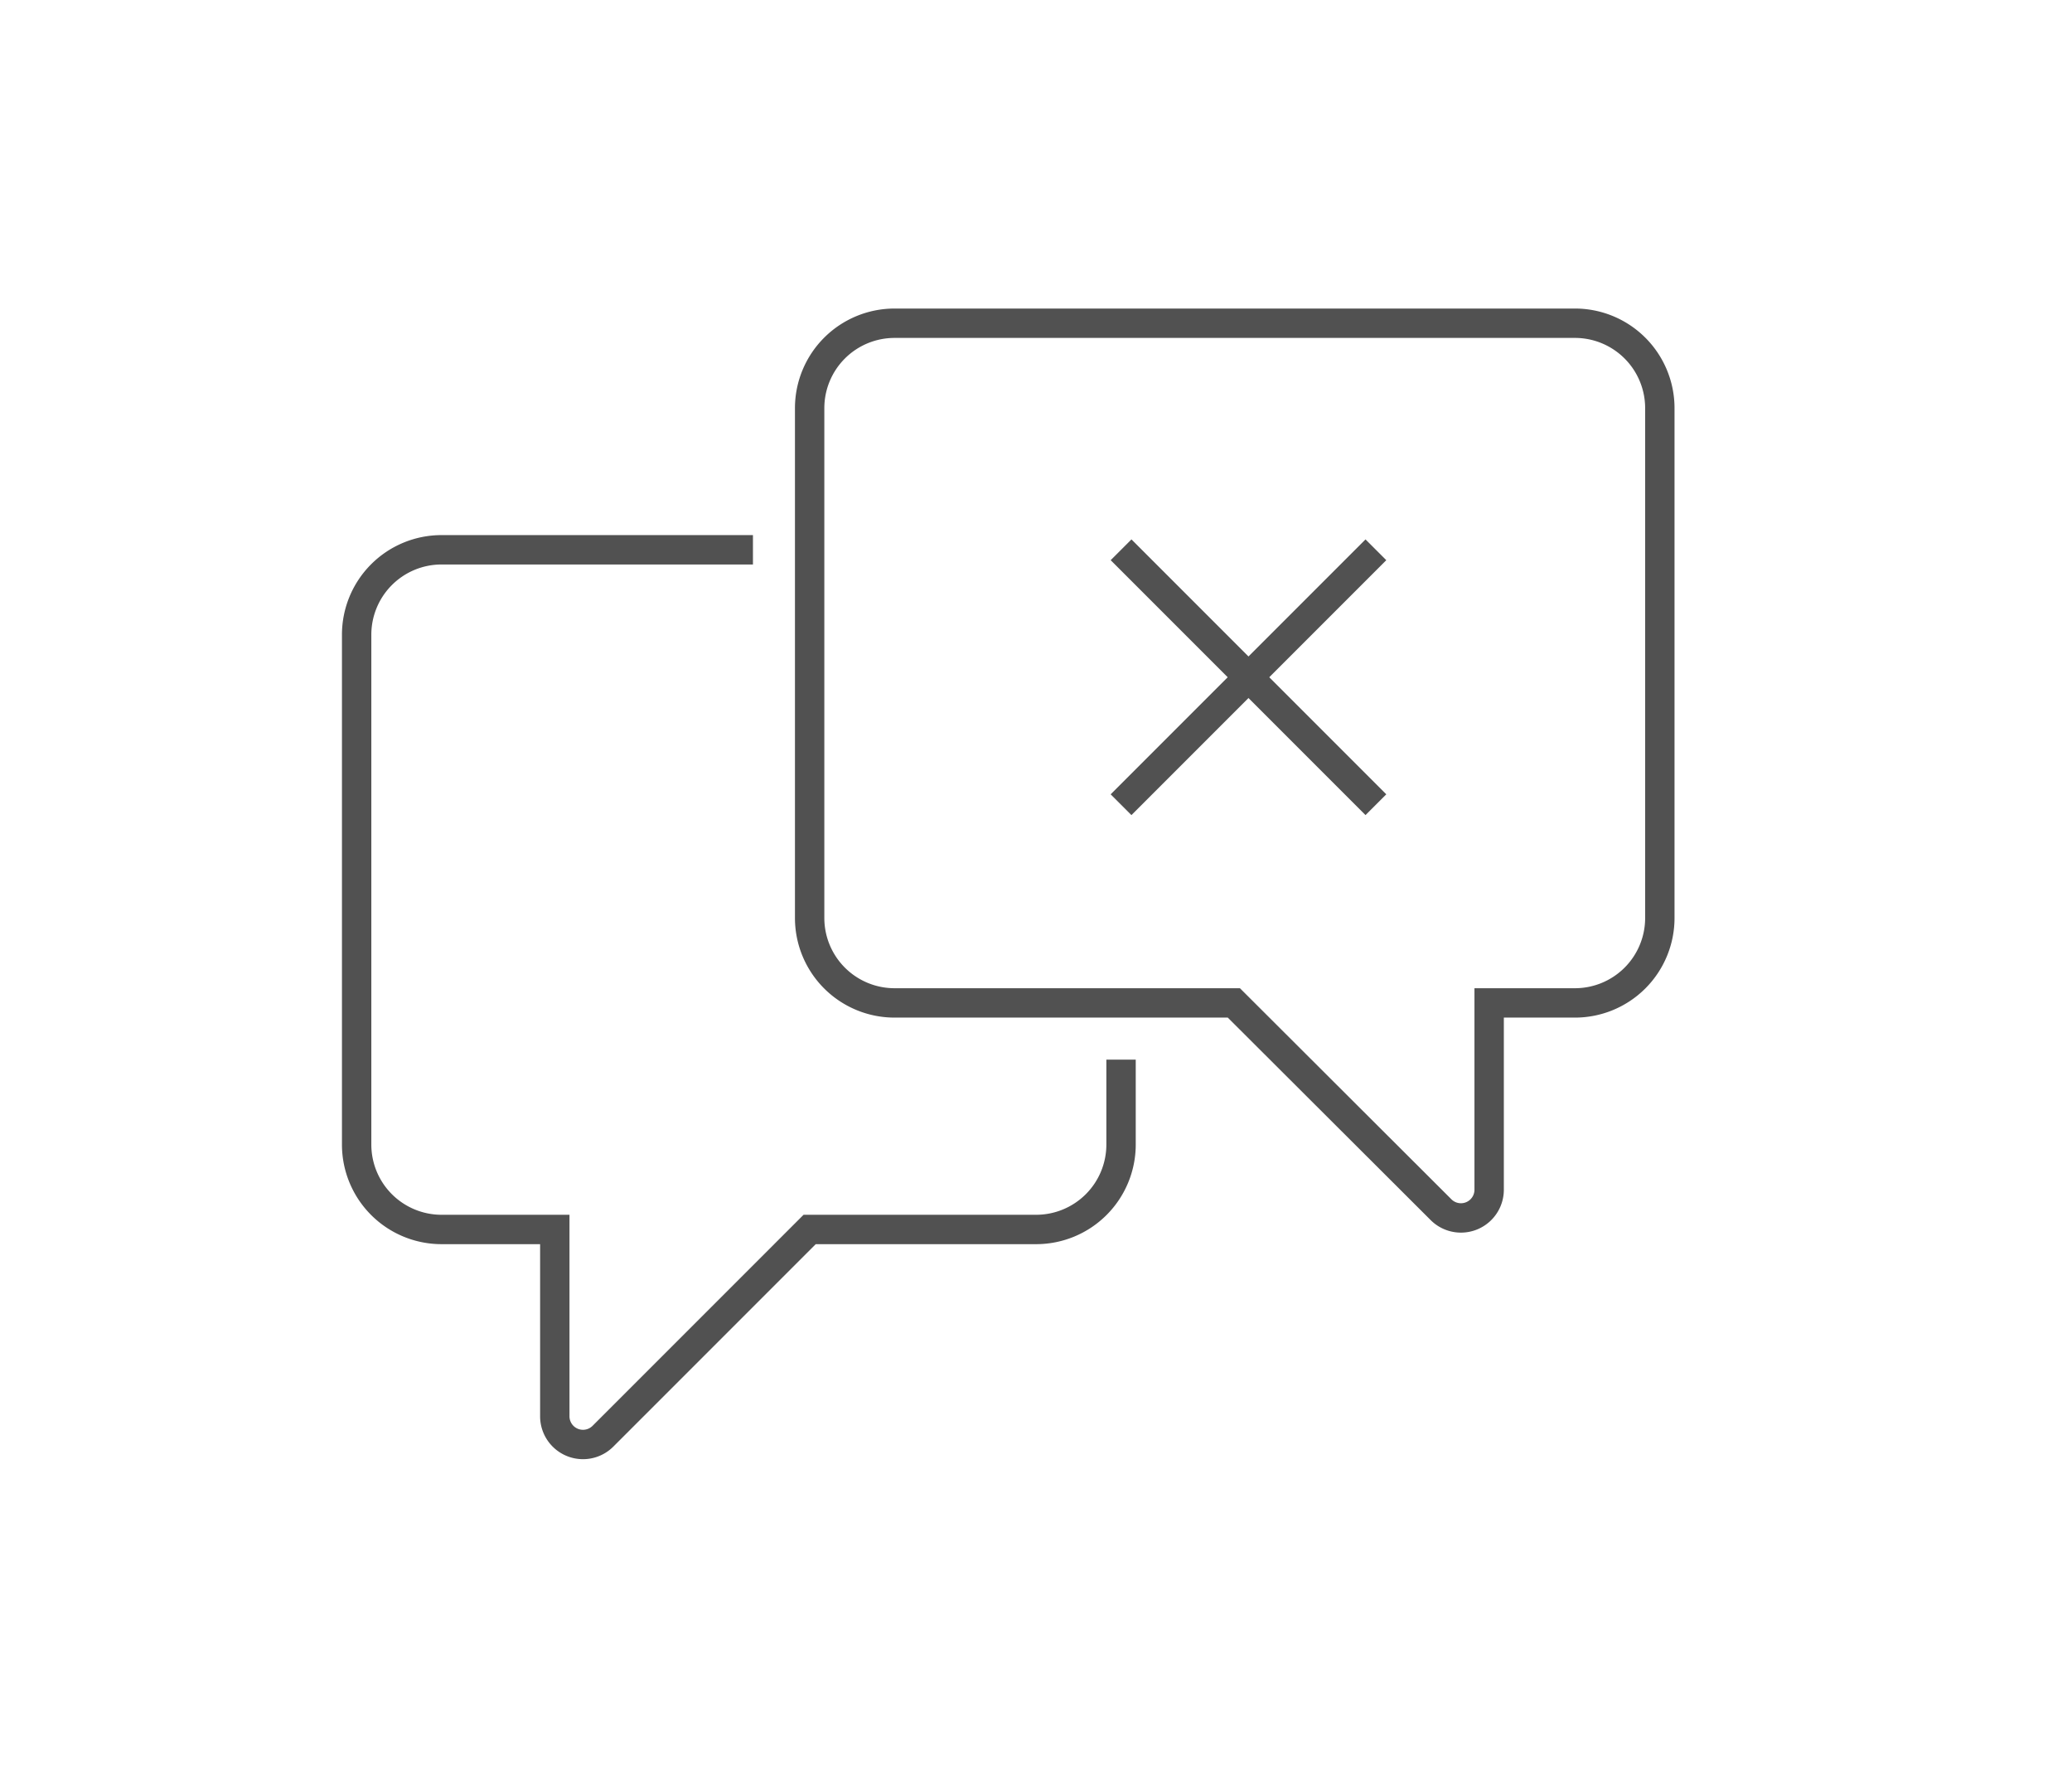
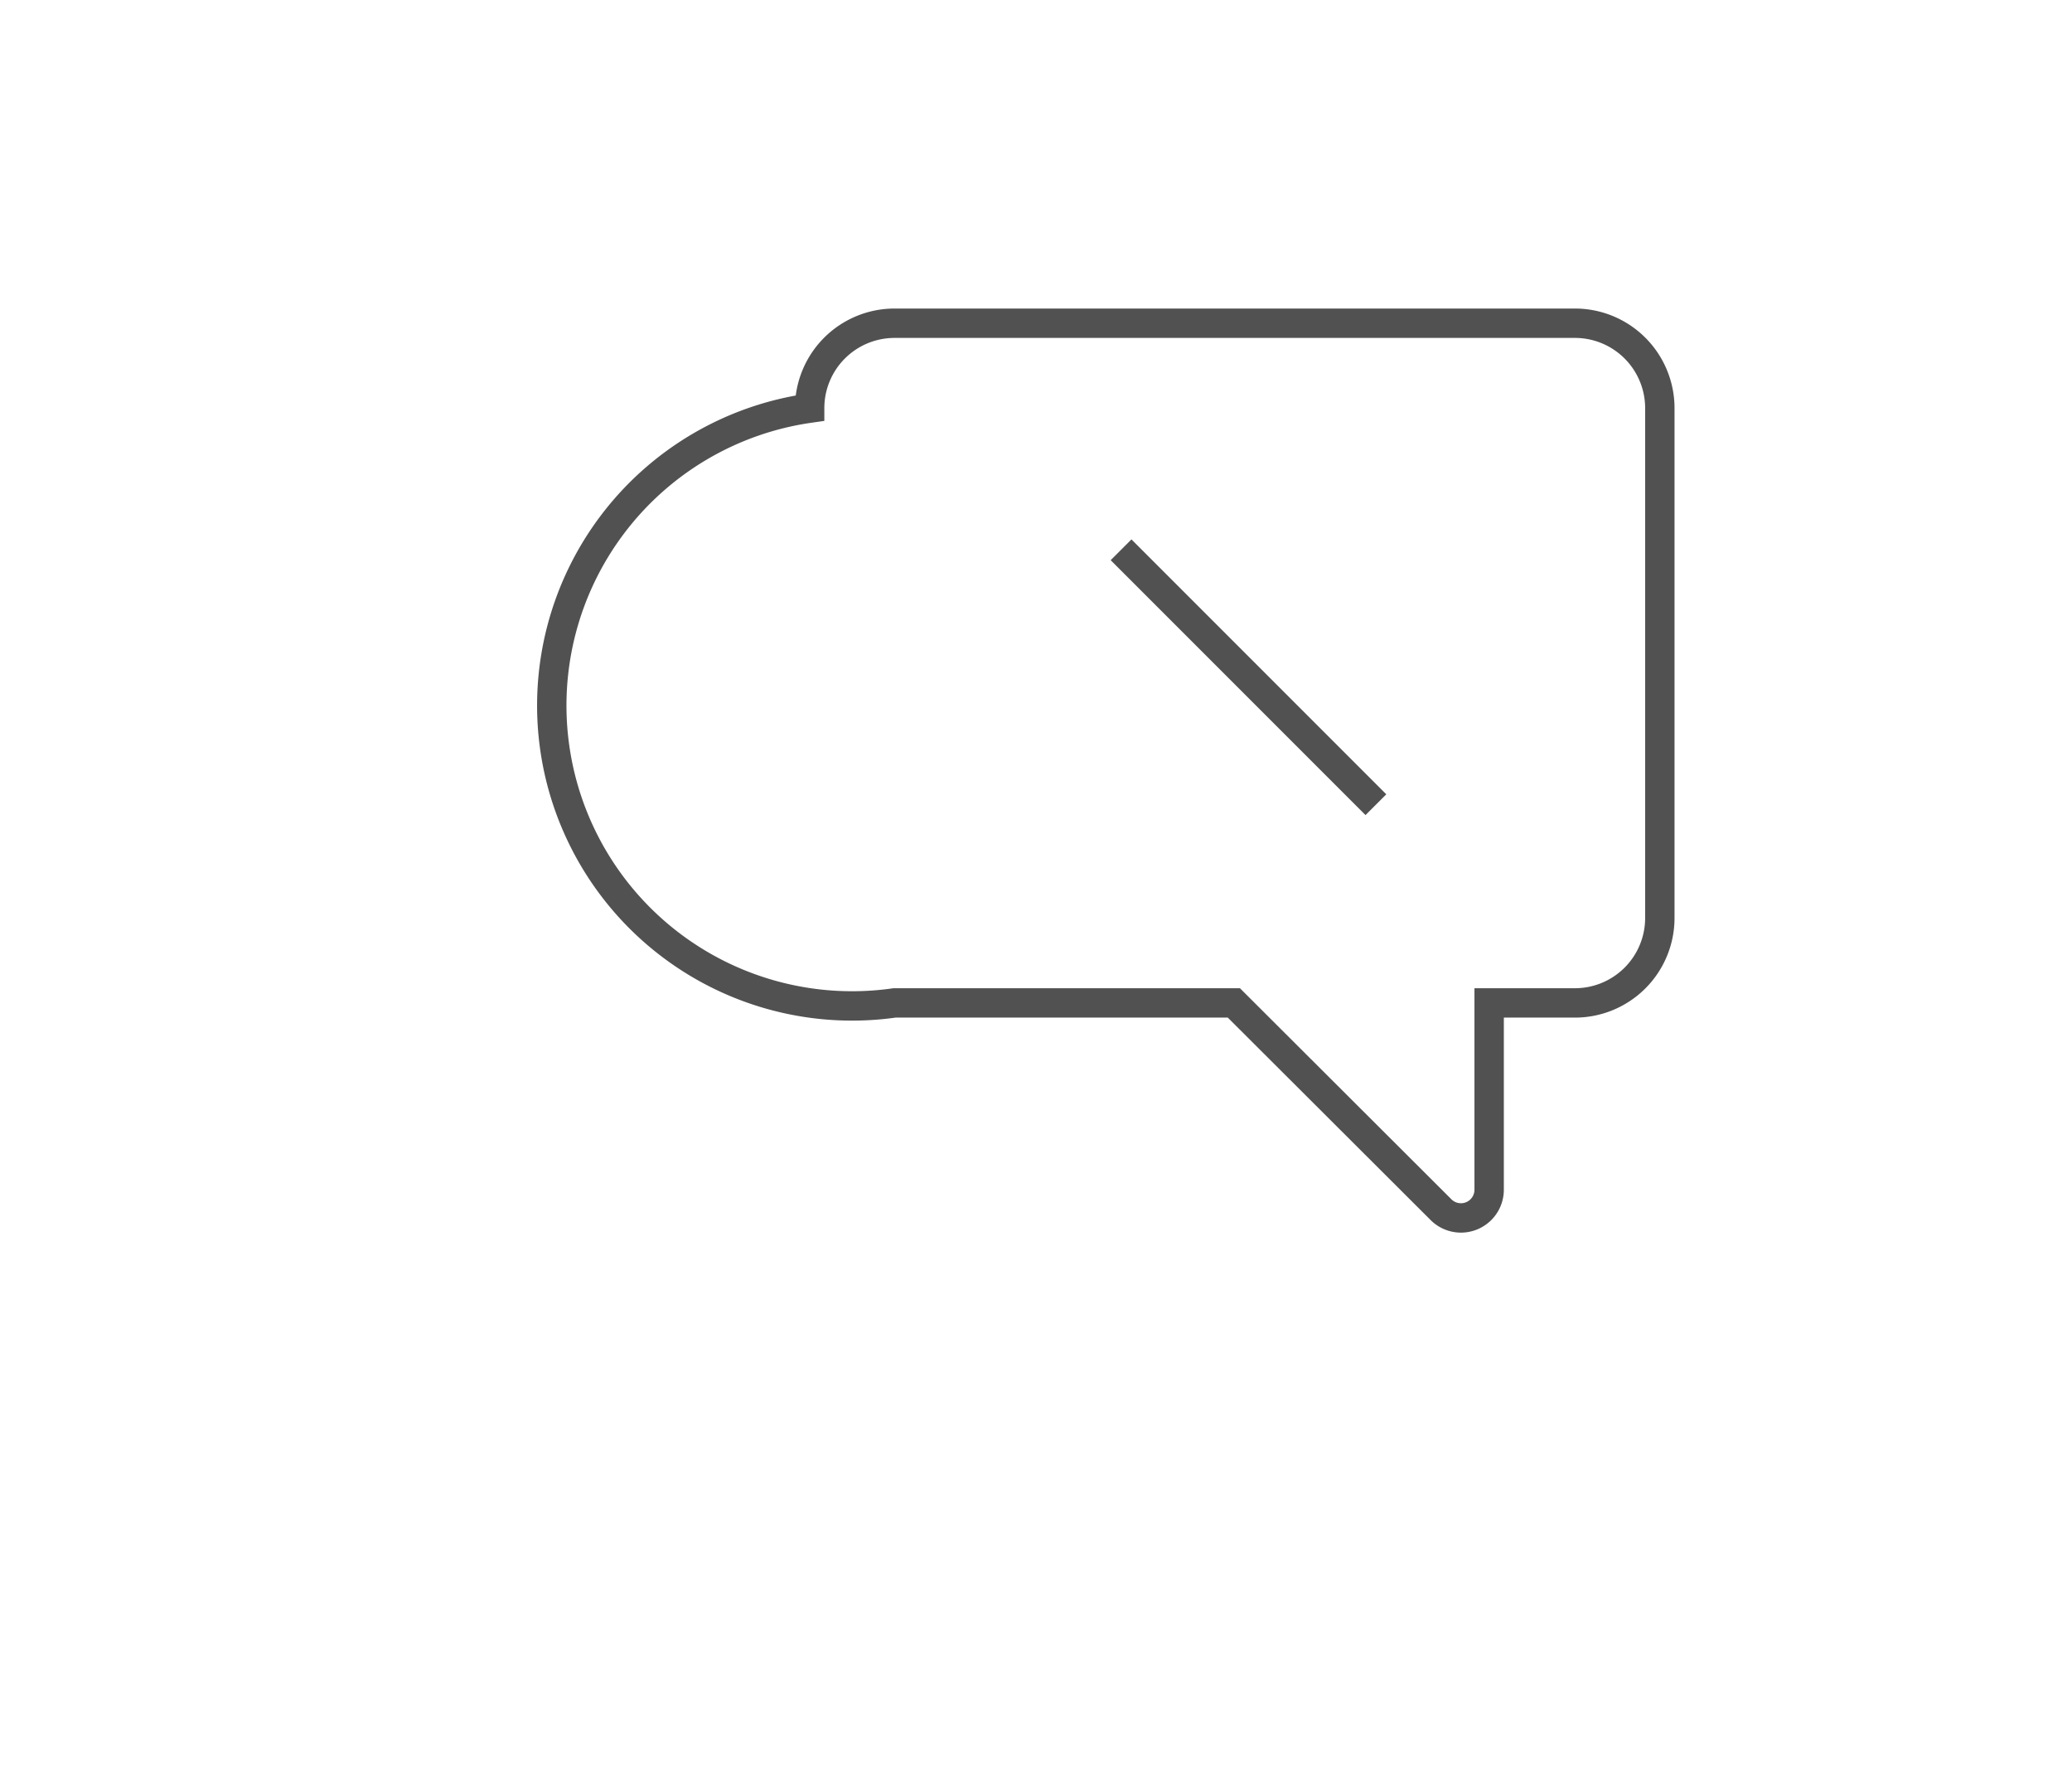
<svg xmlns="http://www.w3.org/2000/svg" id="Layer_1" data-name="Layer 1" viewBox="0 0 141.06 121.76">
  <defs>
    <style>.cls-1{fill:none;stroke:#515151;stroke-miterlimit:10;stroke-width:2px;}</style>
  </defs>
  <title>icons</title>
-   <path class="cls-1" d="M60.9,68.26H84L98.09,82.32A1.92,1.92,0,0,0,101.38,81V68.26h5.78A5.78,5.78,0,0,0,113,62.48V27.78A5.78,5.78,0,0,0,107.16,22H60.9a5.78,5.78,0,0,0-5.78,5.78v34.7A5.78,5.78,0,0,0,60.9,68.26Z" />
-   <path class="cls-1" d="M51.26,37.42H30.06a5.78,5.78,0,0,0-5.78,5.79V77.9a5.78,5.78,0,0,0,5.78,5.78h7.71v12.7a1.92,1.92,0,0,0,3.29,1.36L55.12,83.68H70.54a5.78,5.78,0,0,0,5.78-5.78V72.12" />
-   <line class="cls-1" x1="76.32" y1="54.77" x2="93.67" y2="37.42" />
+   <path class="cls-1" d="M60.9,68.26H84L98.09,82.32A1.92,1.92,0,0,0,101.38,81V68.26h5.78A5.78,5.78,0,0,0,113,62.48V27.78A5.78,5.78,0,0,0,107.16,22H60.9a5.78,5.78,0,0,0-5.78,5.78A5.78,5.78,0,0,0,60.9,68.26Z" />
  <line class="cls-1" x1="93.67" y1="54.77" x2="76.32" y2="37.42" />
</svg>